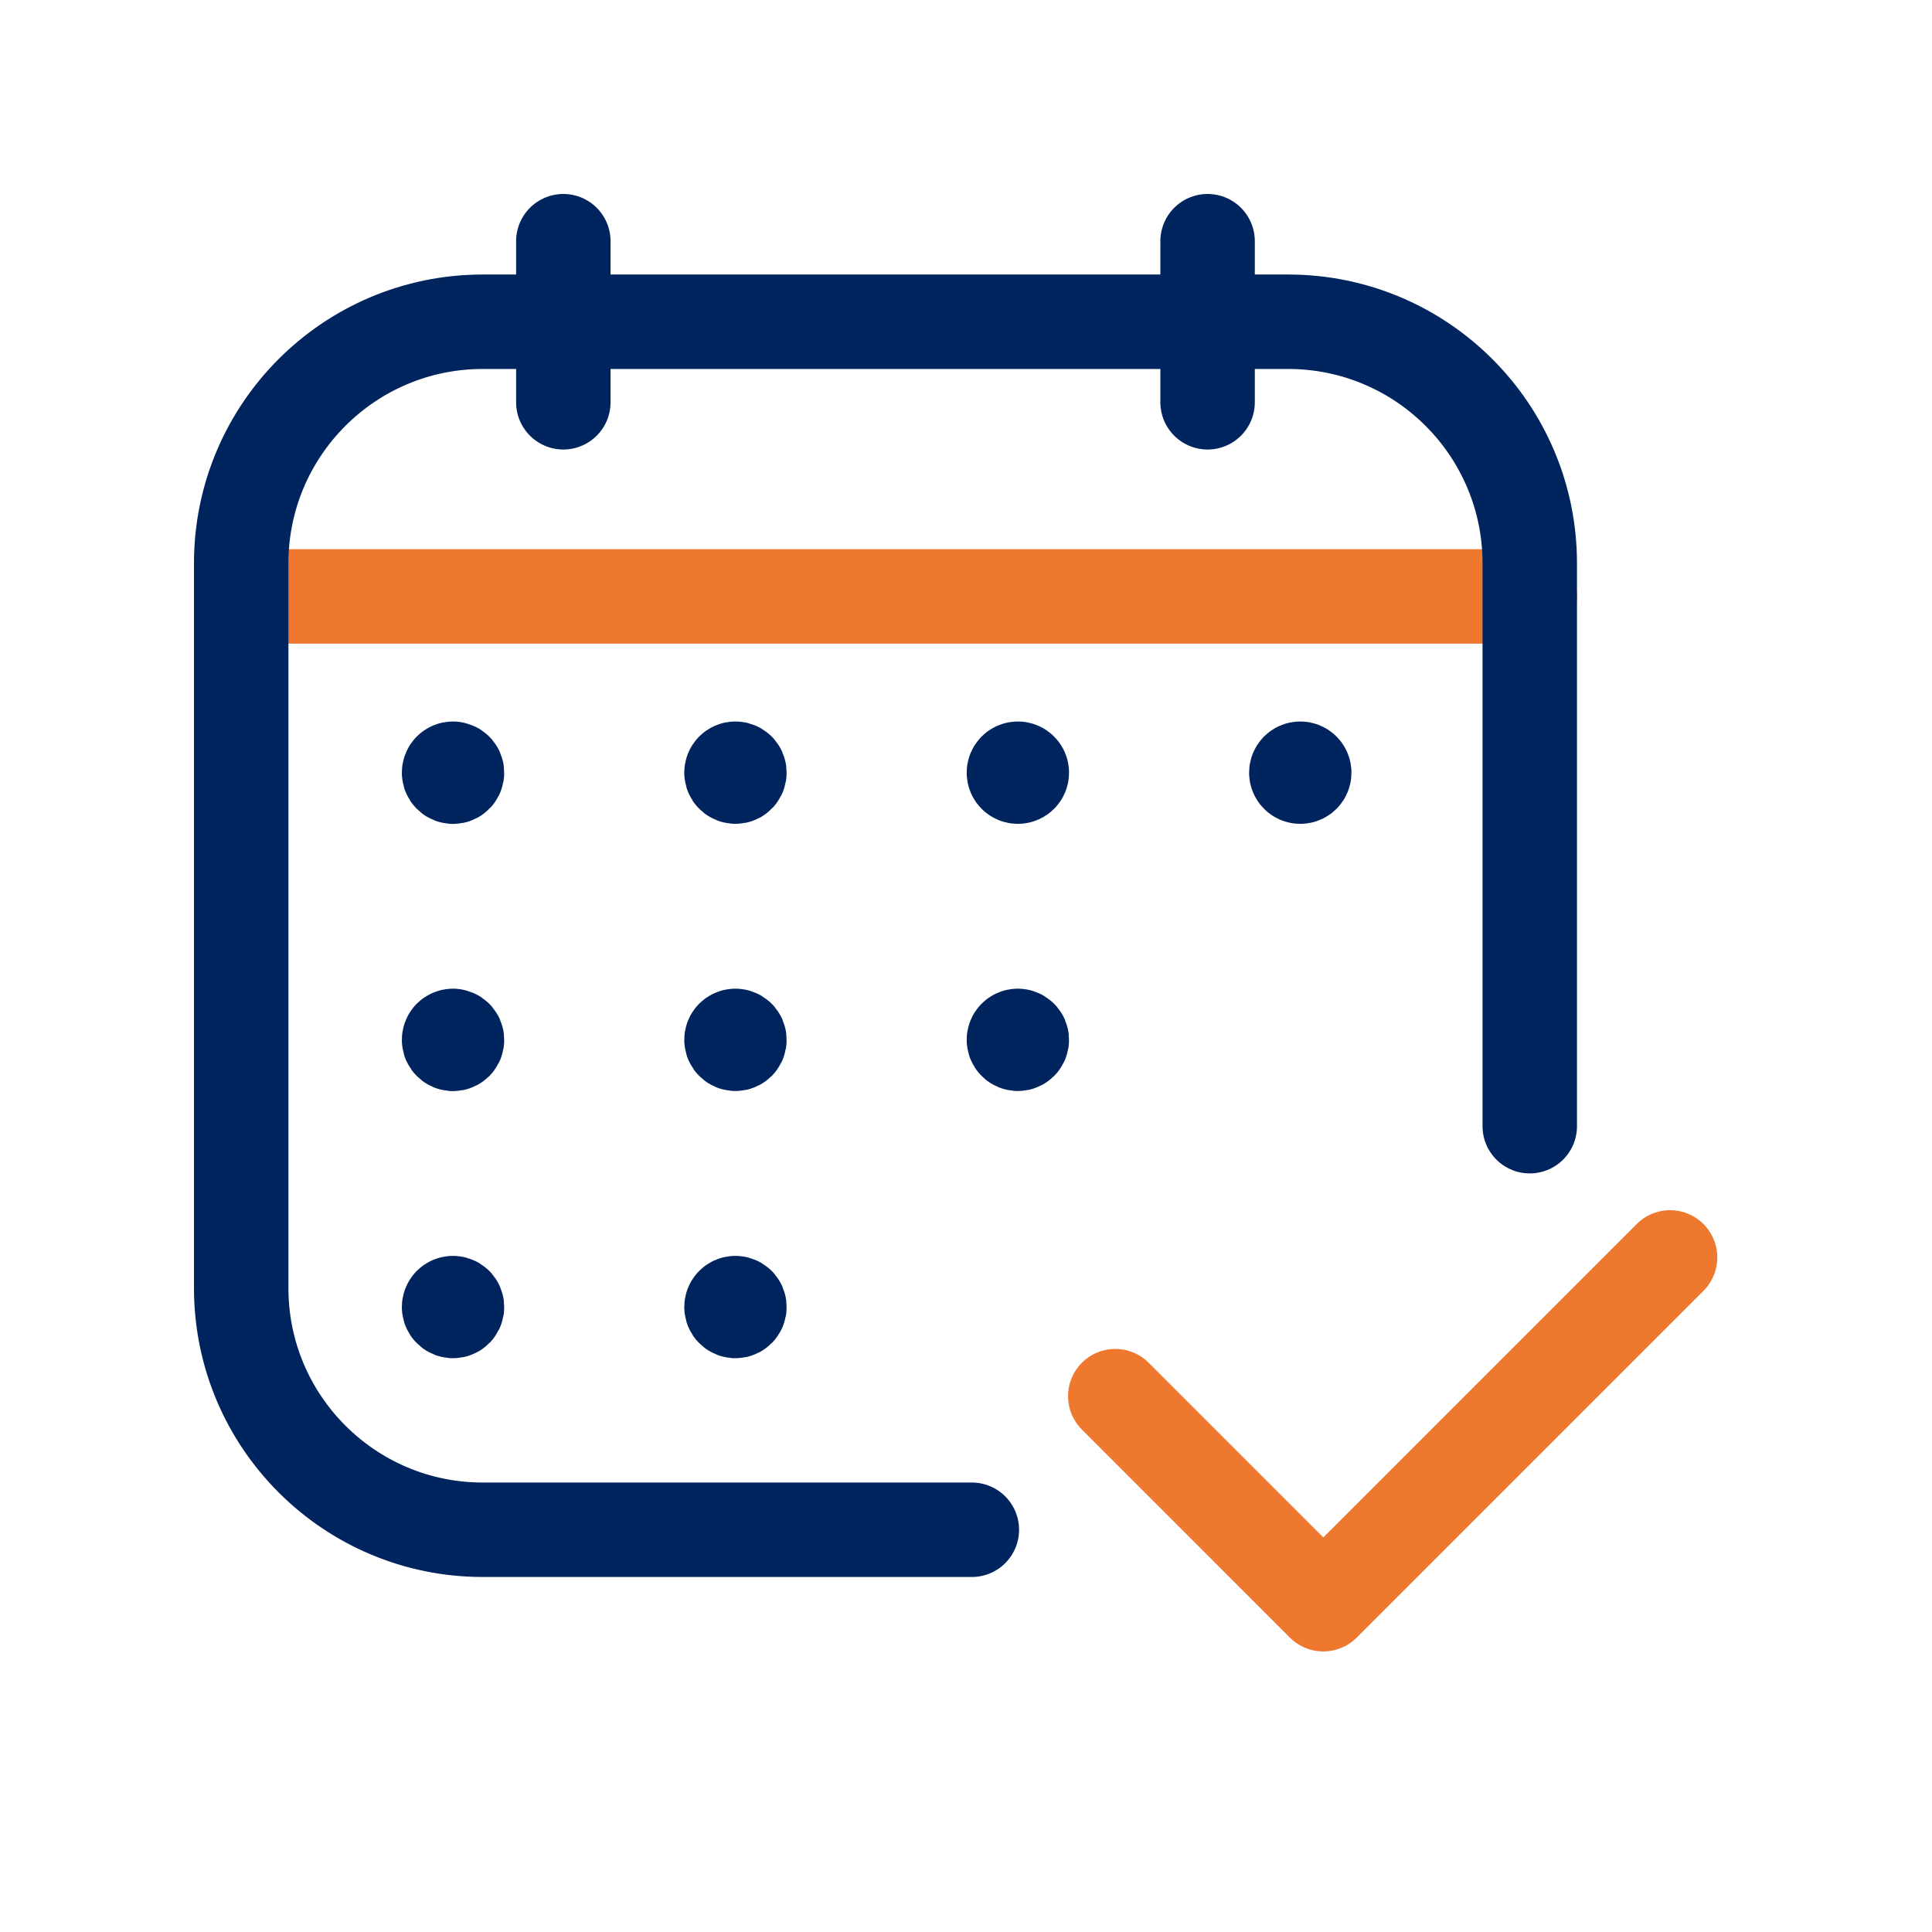
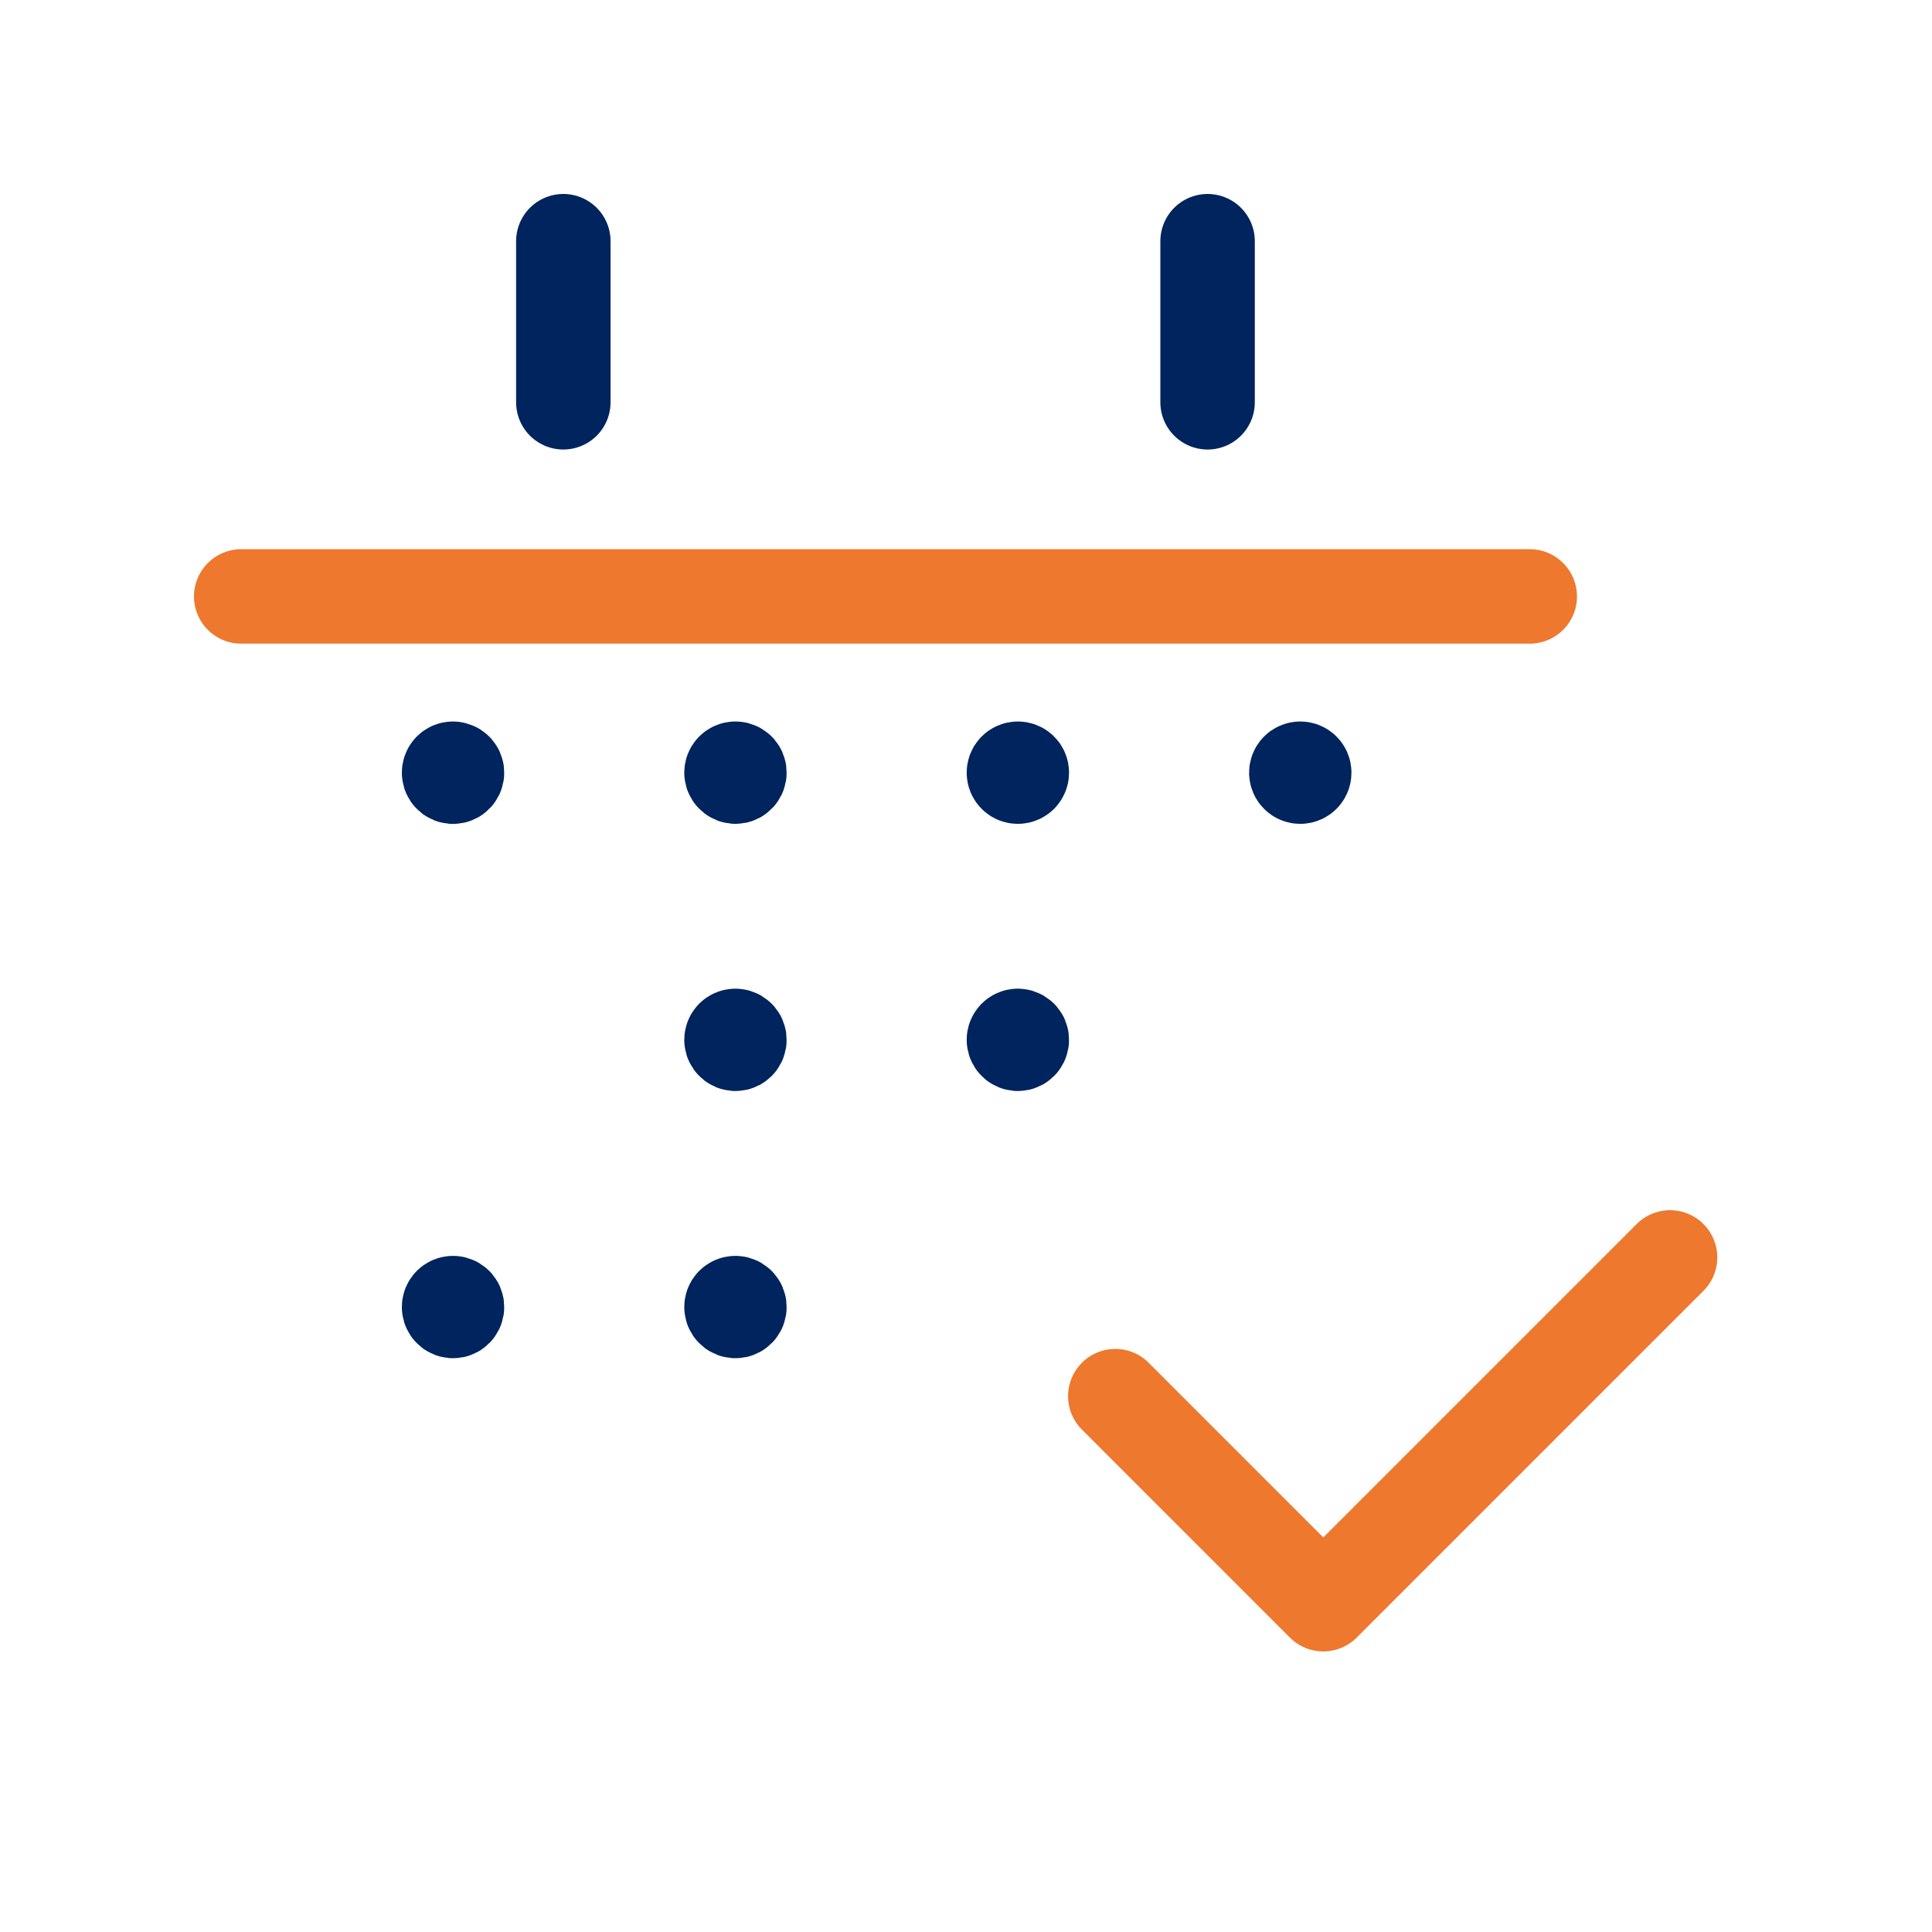
<svg xmlns="http://www.w3.org/2000/svg" width="45" height="45" viewBox="0 0 45 45" fill="none">
  <path d="M28.127 5.618V9.37" stroke="#00245D" stroke-width="2.2" stroke-linecap="round" stroke-linejoin="round" />
  <path d="M13.121 5.618V9.37" stroke="#00245D" stroke-width="2.2" stroke-linecap="round" stroke-linejoin="round" />
  <path d="M5.618 13.892H35.631" stroke="#EE782E" stroke-width="2.2" stroke-linecap="round" stroke-linejoin="round" />
-   <path d="M35.631 26.231V13.121C35.631 10.013 33.111 7.494 30.003 7.494H11.245C8.138 7.494 5.618 10.013 5.618 13.121V30.003C5.618 33.111 8.138 35.631 11.245 35.631H22.636" stroke="#00245D" stroke-width="2.2" stroke-linecap="round" stroke-linejoin="round" />
  <path d="M23.708 17.905C23.657 17.905 23.616 17.946 23.616 17.997C23.616 18.048 23.657 18.089 23.708 18.089C23.759 18.089 23.8 18.048 23.8 17.997C23.8 17.946 23.759 17.905 23.708 17.905" stroke="#00245D" stroke-width="2.2" stroke-linecap="round" stroke-linejoin="round" />
  <path d="M30.286 17.905C30.235 17.905 30.194 17.946 30.194 17.997C30.194 18.048 30.235 18.089 30.286 18.089C30.337 18.089 30.378 18.048 30.378 17.997C30.378 17.946 30.337 17.905 30.286 17.905" stroke="#00245D" stroke-width="2.2" stroke-linecap="round" stroke-linejoin="round" />
  <path d="M17.128 17.905C17.104 17.905 17.081 17.915 17.064 17.932C17.047 17.949 17.038 17.973 17.038 17.997C17.038 18.034 17.061 18.068 17.096 18.082C17.13 18.096 17.17 18.088 17.196 18.061C17.222 18.034 17.23 17.994 17.215 17.96C17.2 17.926 17.166 17.904 17.128 17.905" stroke="#00245D" stroke-width="2.2" stroke-linecap="round" stroke-linejoin="round" />
  <path d="M10.552 17.905C10.528 17.904 10.504 17.914 10.486 17.932C10.469 17.95 10.46 17.974 10.46 17.999C10.46 18.036 10.483 18.07 10.518 18.084C10.552 18.098 10.592 18.09 10.618 18.063C10.644 18.036 10.652 17.996 10.637 17.962C10.622 17.928 10.588 17.906 10.551 17.907" stroke="#00245D" stroke-width="2.2" stroke-linecap="round" stroke-linejoin="round" />
  <path d="M17.128 24.128C17.104 24.128 17.081 24.138 17.064 24.155C17.047 24.173 17.038 24.196 17.038 24.22C17.038 24.258 17.061 24.291 17.096 24.305C17.13 24.32 17.17 24.311 17.196 24.285C17.222 24.258 17.23 24.218 17.215 24.184C17.2 24.15 17.166 24.128 17.128 24.128" stroke="#00245D" stroke-width="2.2" stroke-linecap="round" stroke-linejoin="round" />
  <path d="M23.706 24.128C23.682 24.128 23.659 24.138 23.642 24.155C23.625 24.173 23.616 24.196 23.616 24.22C23.616 24.258 23.639 24.291 23.673 24.305C23.708 24.32 23.748 24.311 23.774 24.285C23.8 24.258 23.807 24.218 23.793 24.184C23.778 24.15 23.744 24.128 23.706 24.128" stroke="#00245D" stroke-width="2.2" stroke-linecap="round" stroke-linejoin="round" />
-   <path d="M10.552 24.128C10.528 24.128 10.504 24.138 10.486 24.155C10.469 24.173 10.46 24.197 10.46 24.222C10.46 24.26 10.483 24.293 10.518 24.307C10.552 24.322 10.592 24.313 10.618 24.287C10.644 24.26 10.652 24.22 10.637 24.186C10.622 24.151 10.588 24.13 10.551 24.13" stroke="#00245D" stroke-width="2.2" stroke-linecap="round" stroke-linejoin="round" />
  <path d="M17.128 30.352C17.104 30.352 17.081 30.362 17.064 30.379C17.047 30.396 17.038 30.42 17.038 30.444C17.038 30.481 17.061 30.515 17.096 30.529C17.13 30.543 17.17 30.535 17.196 30.508C17.222 30.482 17.23 30.442 17.215 30.407C17.2 30.373 17.166 30.351 17.128 30.352" stroke="#00245D" stroke-width="2.2" stroke-linecap="round" stroke-linejoin="round" />
  <path d="M10.552 30.352C10.528 30.352 10.504 30.361 10.487 30.378C10.47 30.396 10.46 30.419 10.46 30.444C10.46 30.481 10.483 30.515 10.518 30.529C10.552 30.543 10.592 30.535 10.618 30.508C10.644 30.482 10.652 30.442 10.637 30.407C10.622 30.373 10.588 30.351 10.55 30.352" stroke="#00245D" stroke-width="2.2" stroke-linecap="round" stroke-linejoin="round" />
  <path d="M38.899 29.288L30.822 37.365L25.977 32.519" stroke="#EE782E" stroke-width="2.2" stroke-linecap="round" stroke-linejoin="round" />
</svg>